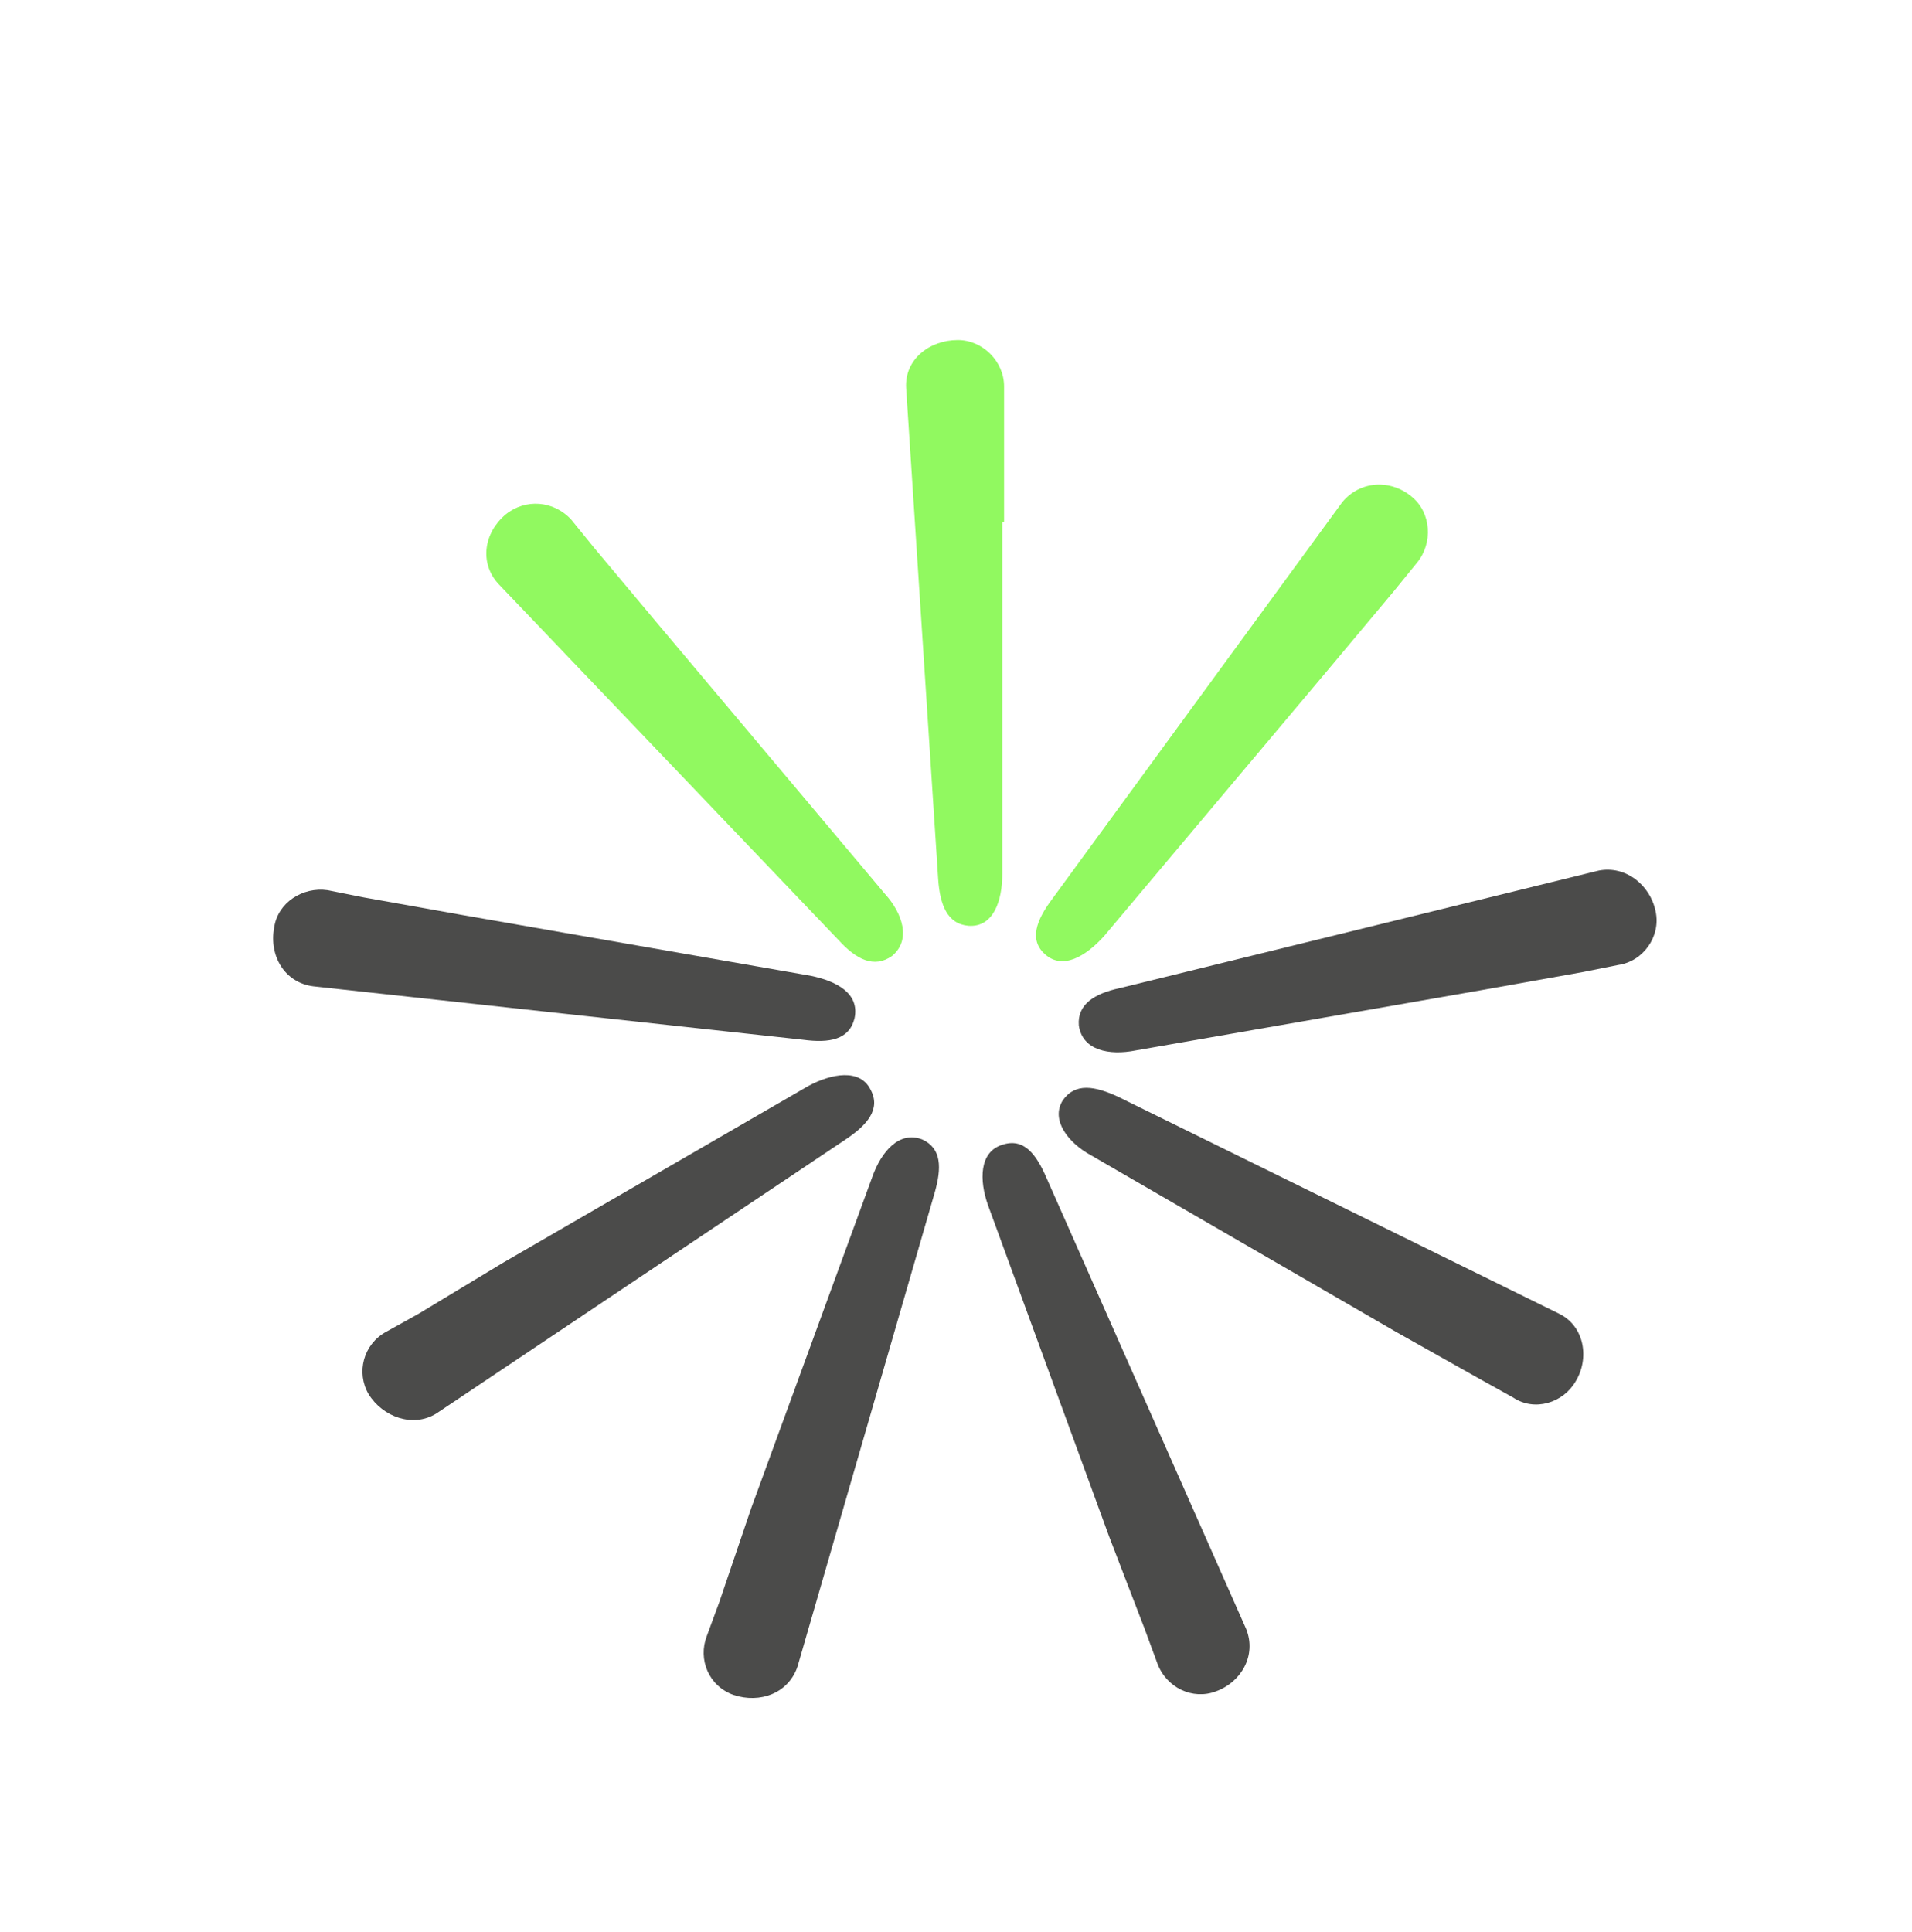
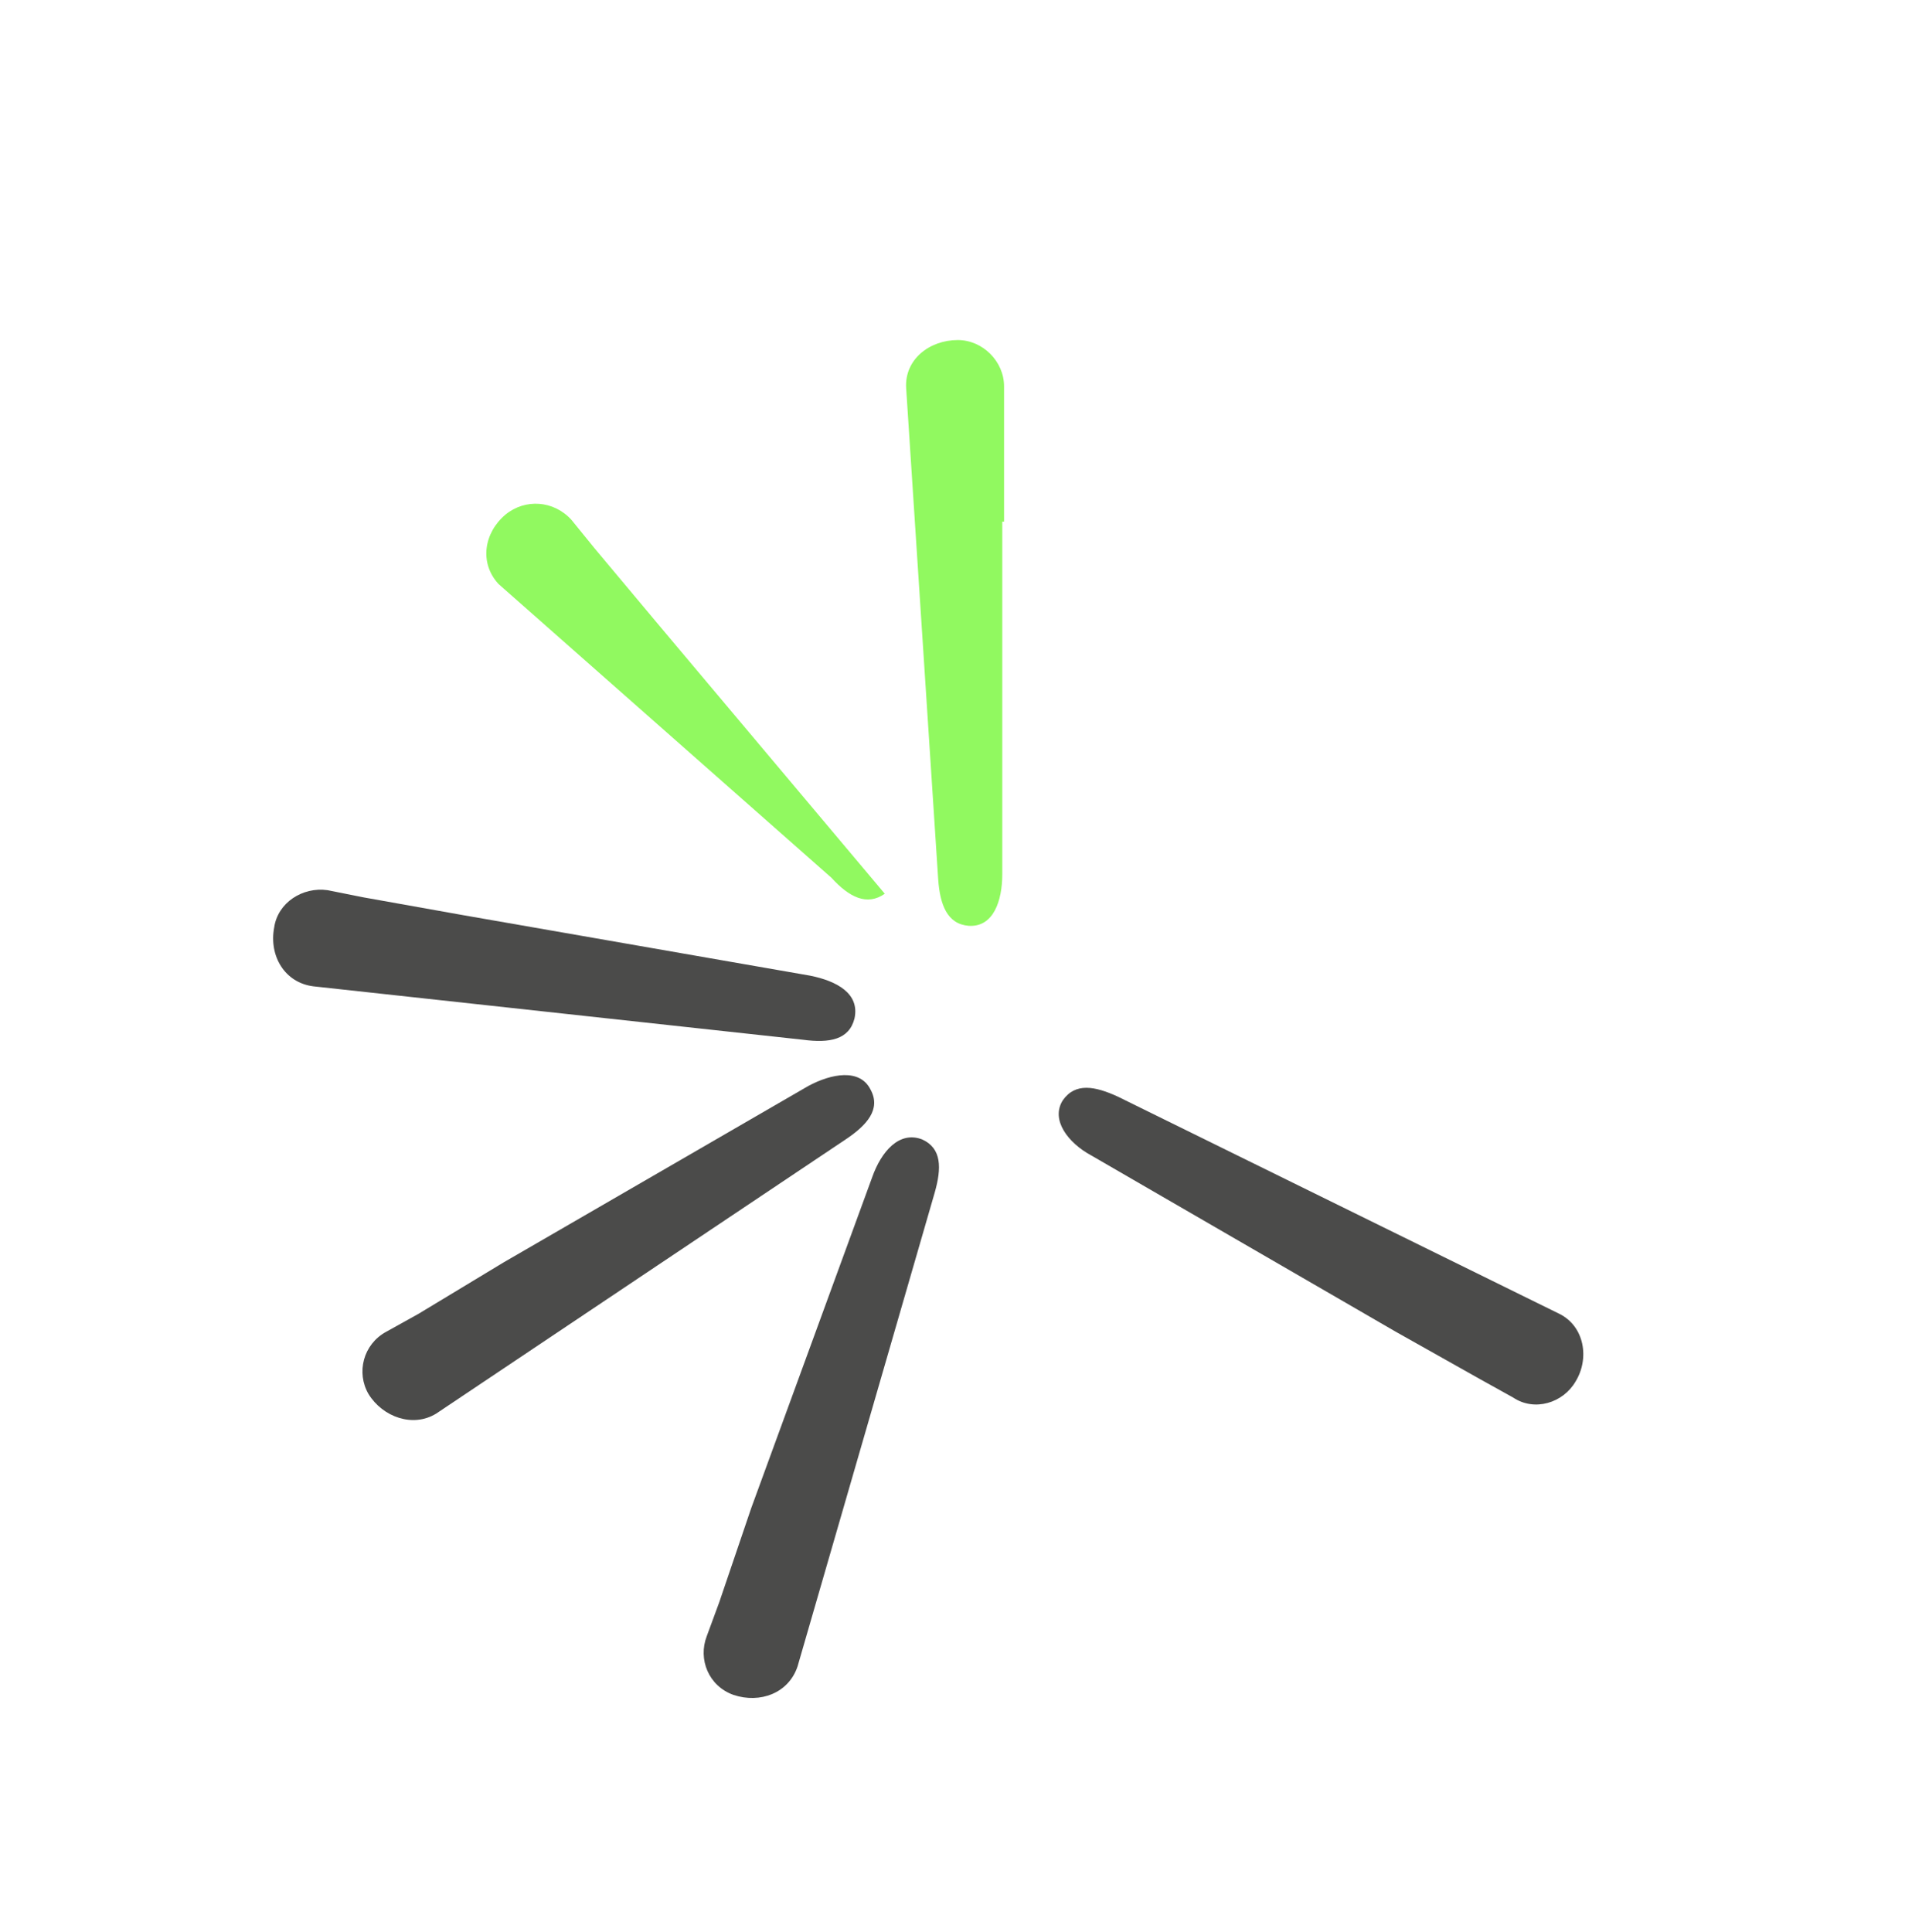
<svg xmlns="http://www.w3.org/2000/svg" version="1.1" id="Capa_1" x="0px" y="0px" viewBox="0 0 107.4 108.5" style="enable-background:new 0 0 107.4 108.5;" xml:space="preserve">
  <style type="text/css"> .st0{fill:#4B4B4A;} .st1{fill:#91F960;} </style>
  <g>
    <g>
      <path class="st0" d="M26,51.4l19.5,3.4c1.5,0.3,2.8,1,2.5,2.4c-0.3,1.2-1.4,1.4-2.9,1.2l-27.5-3c-1.6-0.2-2.5-1.7-2.2-3.3 c0.2-1.4,1.6-2.3,3-2.1l2,0.4L26,51.4z" />
      <path class="st0" d="M28.3,70.9L45.4,61c1.3-0.7,2.9-1,3.5,0.2c0.6,1.1-0.2,2-1.4,2.8l-23,15.4c-1.3,0.8-3,0.2-3.8-1.1 c-0.7-1.2-0.3-2.8,1-3.5l1.8-1L28.3,70.9z" />
      <path class="st0" d="M42.2,84.7L49,66.1c0.5-1.4,1.5-2.6,2.8-2.1c1.1,0.5,1.1,1.6,0.7,3l-7.7,26.6c-0.5,1.5-2.1,2.1-3.6,1.6 c-1.4-0.5-2-2-1.5-3.3l0.7-1.9L42.2,84.7z" />
-       <path class="st0" d="M62.3,86.3l-6.8-18.6c-0.5-1.4-0.5-3,0.8-3.4c1.2-0.4,1.9,0.5,2.5,1.9L70,91.5c0.6,1.5-0.3,3-1.7,3.5 c-1.3,0.5-2.8-0.2-3.3-1.6l-0.7-1.9L62.3,86.3z" />
      <path class="st0" d="M78.4,74.8l-17.1-9.9c-1.3-0.7-2.3-2-1.6-3.1c0.7-1,1.8-0.8,3.1-0.2l24.8,12.2c1.4,0.7,1.7,2.5,0.9,3.8 c-0.7,1.2-2.3,1.7-3.5,0.9l-1.8-1L78.4,74.8z" />
-       <path class="st0" d="M83.3,55.6L63.8,59c-1.5,0.3-3,0-3.2-1.4c-0.1-1.2,0.9-1.8,2.3-2.1l26.9-6.6c1.5-0.3,2.9,0.8,3.2,2.3 c0.3,1.4-0.7,2.8-2.1,3l-2,0.4L83.3,55.6z" />
    </g>
  </g>
  <path class="st1" d="M56.3,29.3v19.8c0,1.5-0.5,3-1.9,2.9c-1.2-0.1-1.6-1.2-1.7-2.6l-1.8-27.6c-0.1-1.6,1.3-2.7,2.9-2.7 c1.4,0,2.6,1.2,2.6,2.6v2v5.6H56.3z" />
-   <path class="st1" d="M37,35.1l12.7,15.1c1,1.1,1.5,2.6,0.4,3.5c-1,0.7-2,0.2-3-0.9L28,32.8c-1.1-1.2-0.8-2.9,0.4-3.9 c1.1-0.9,2.7-0.8,3.7,0.3l1.3,1.6L37,35.1z" />
-   <path class="st1" d="M74.7,37.5L62,52.6c-1,1.1-2.3,1.9-3.3,1c-0.9-0.8-0.5-1.9,0.4-3.1l16.3-22.3c1-1.2,2.7-1.3,3.9-0.3 c1.1,0.9,1.2,2.6,0.3,3.7l-1.3,1.6L74.7,37.5z" />
+   <path class="st1" d="M37,35.1l12.7,15.1c-1,0.7-2,0.2-3-0.9L28,32.8c-1.1-1.2-0.8-2.9,0.4-3.9 c1.1-0.9,2.7-0.8,3.7,0.3l1.3,1.6L37,35.1z" />
</svg>